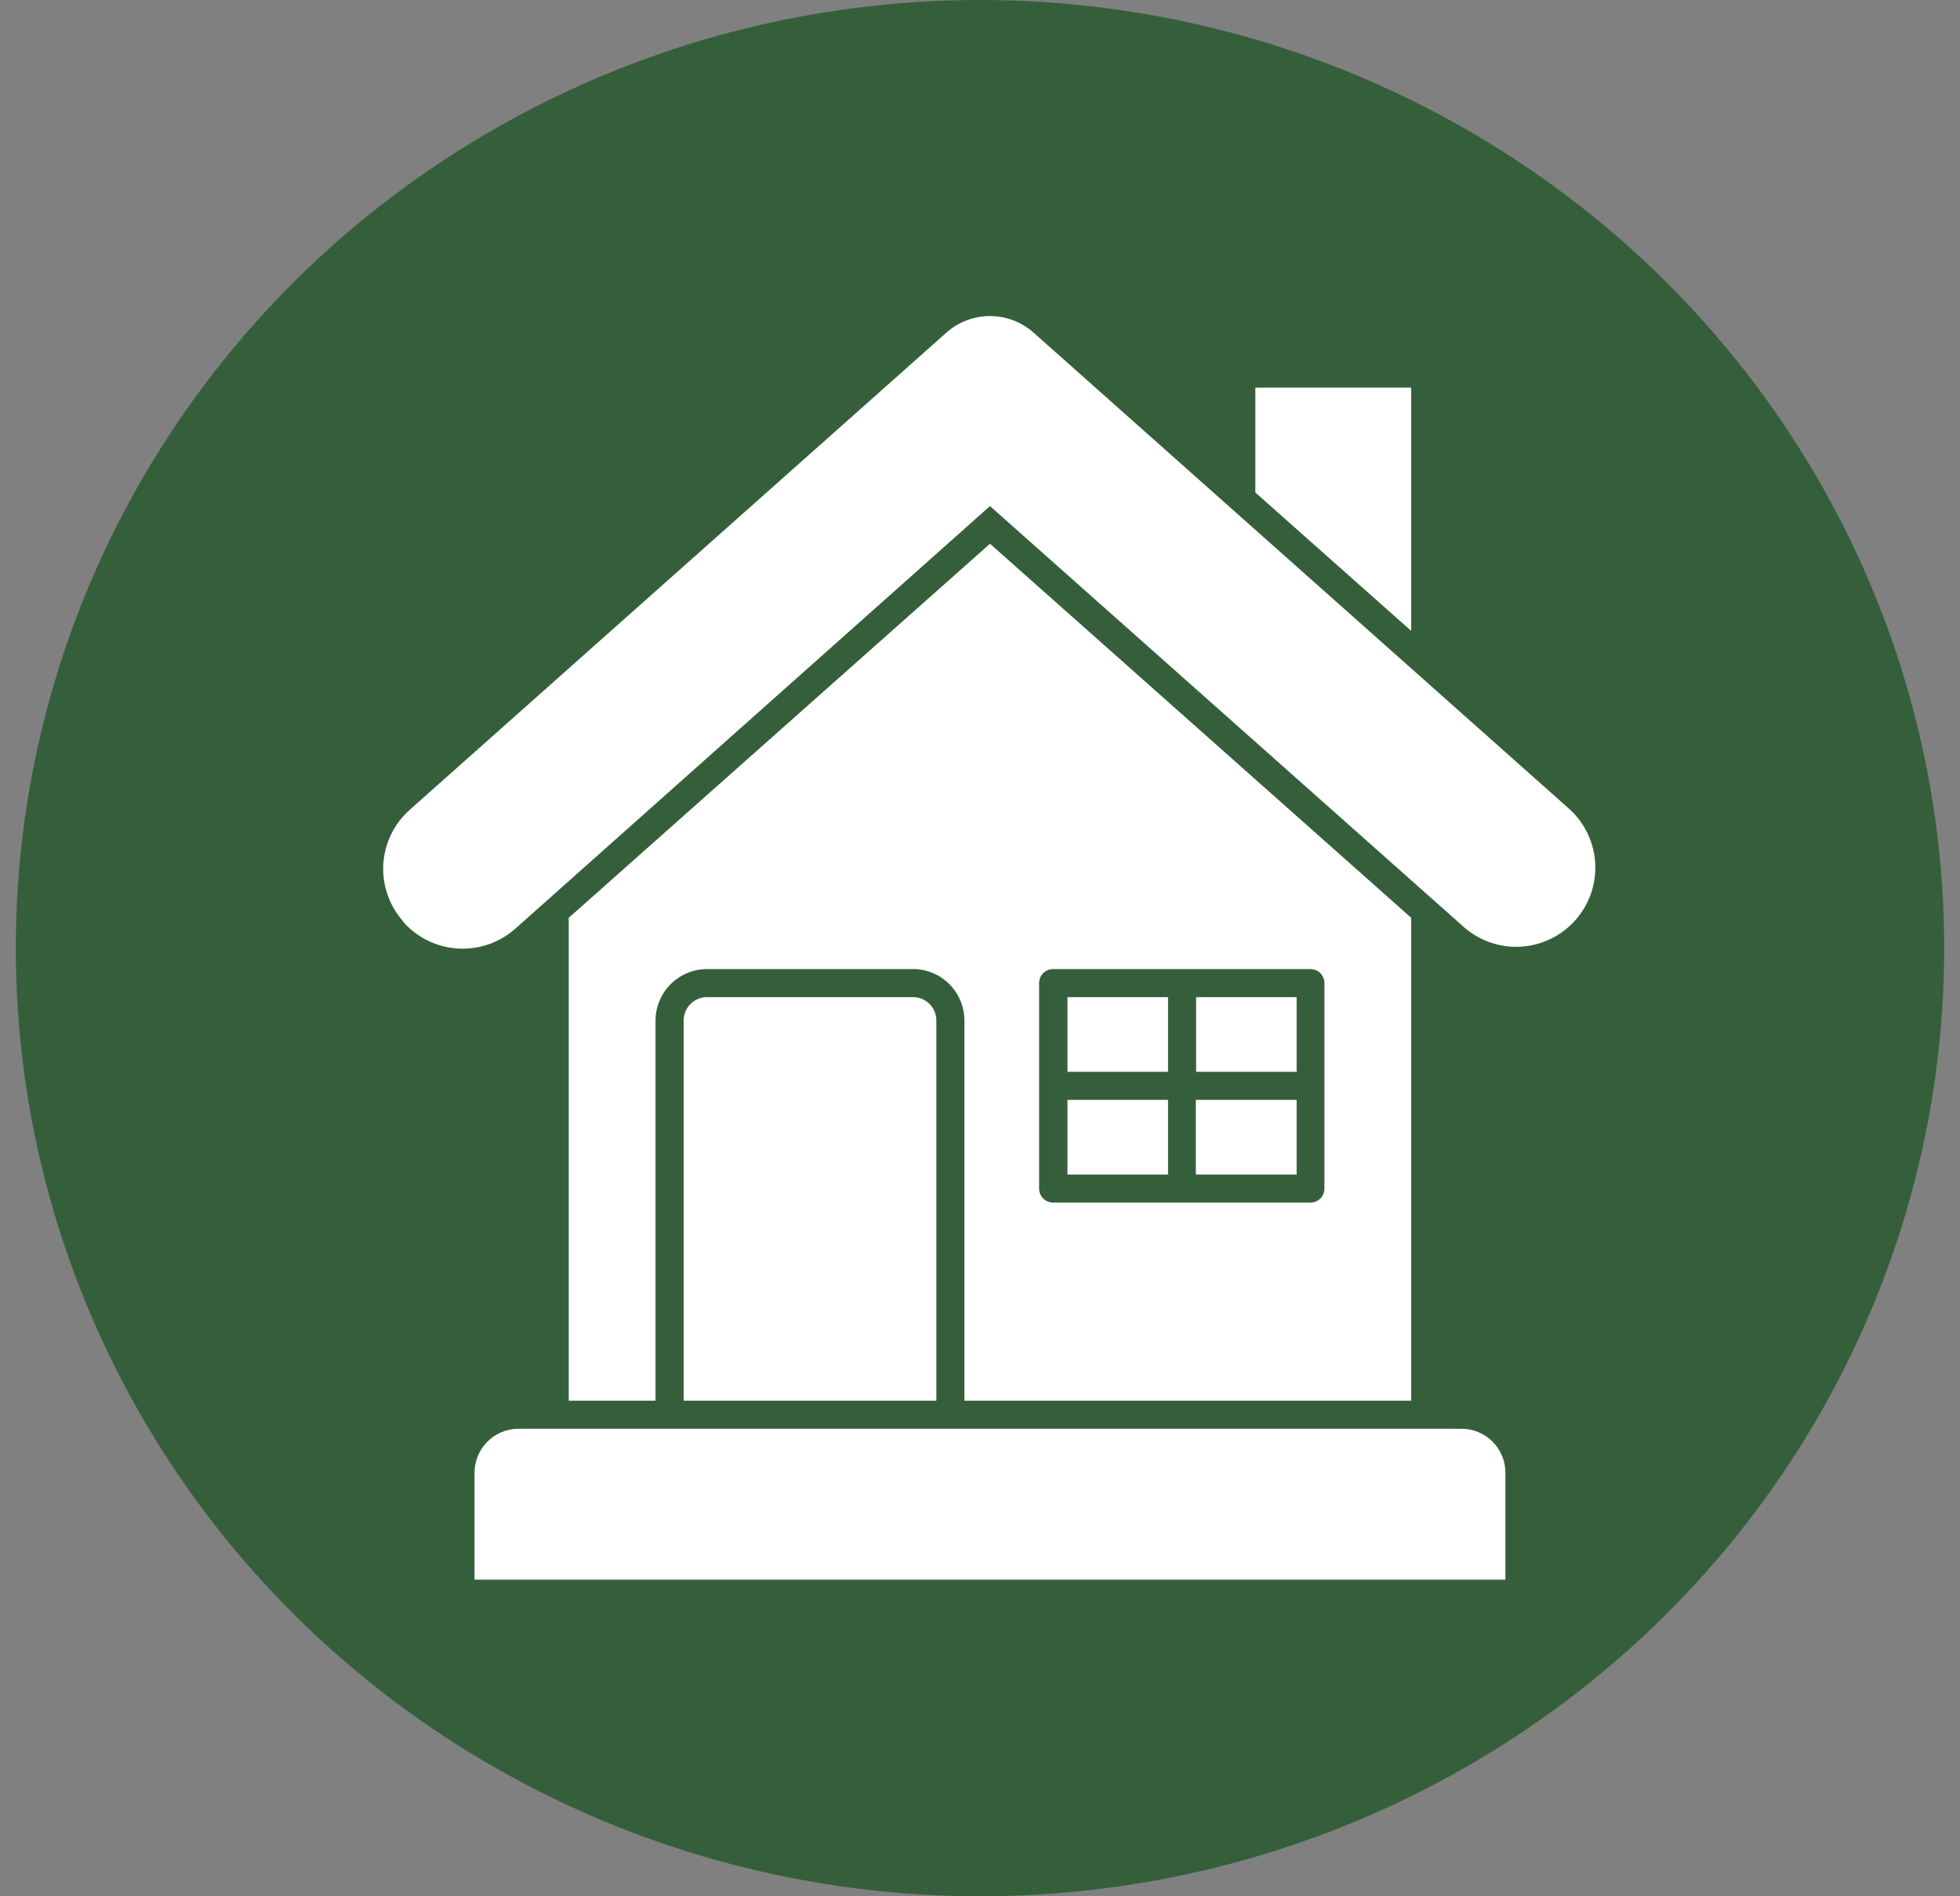
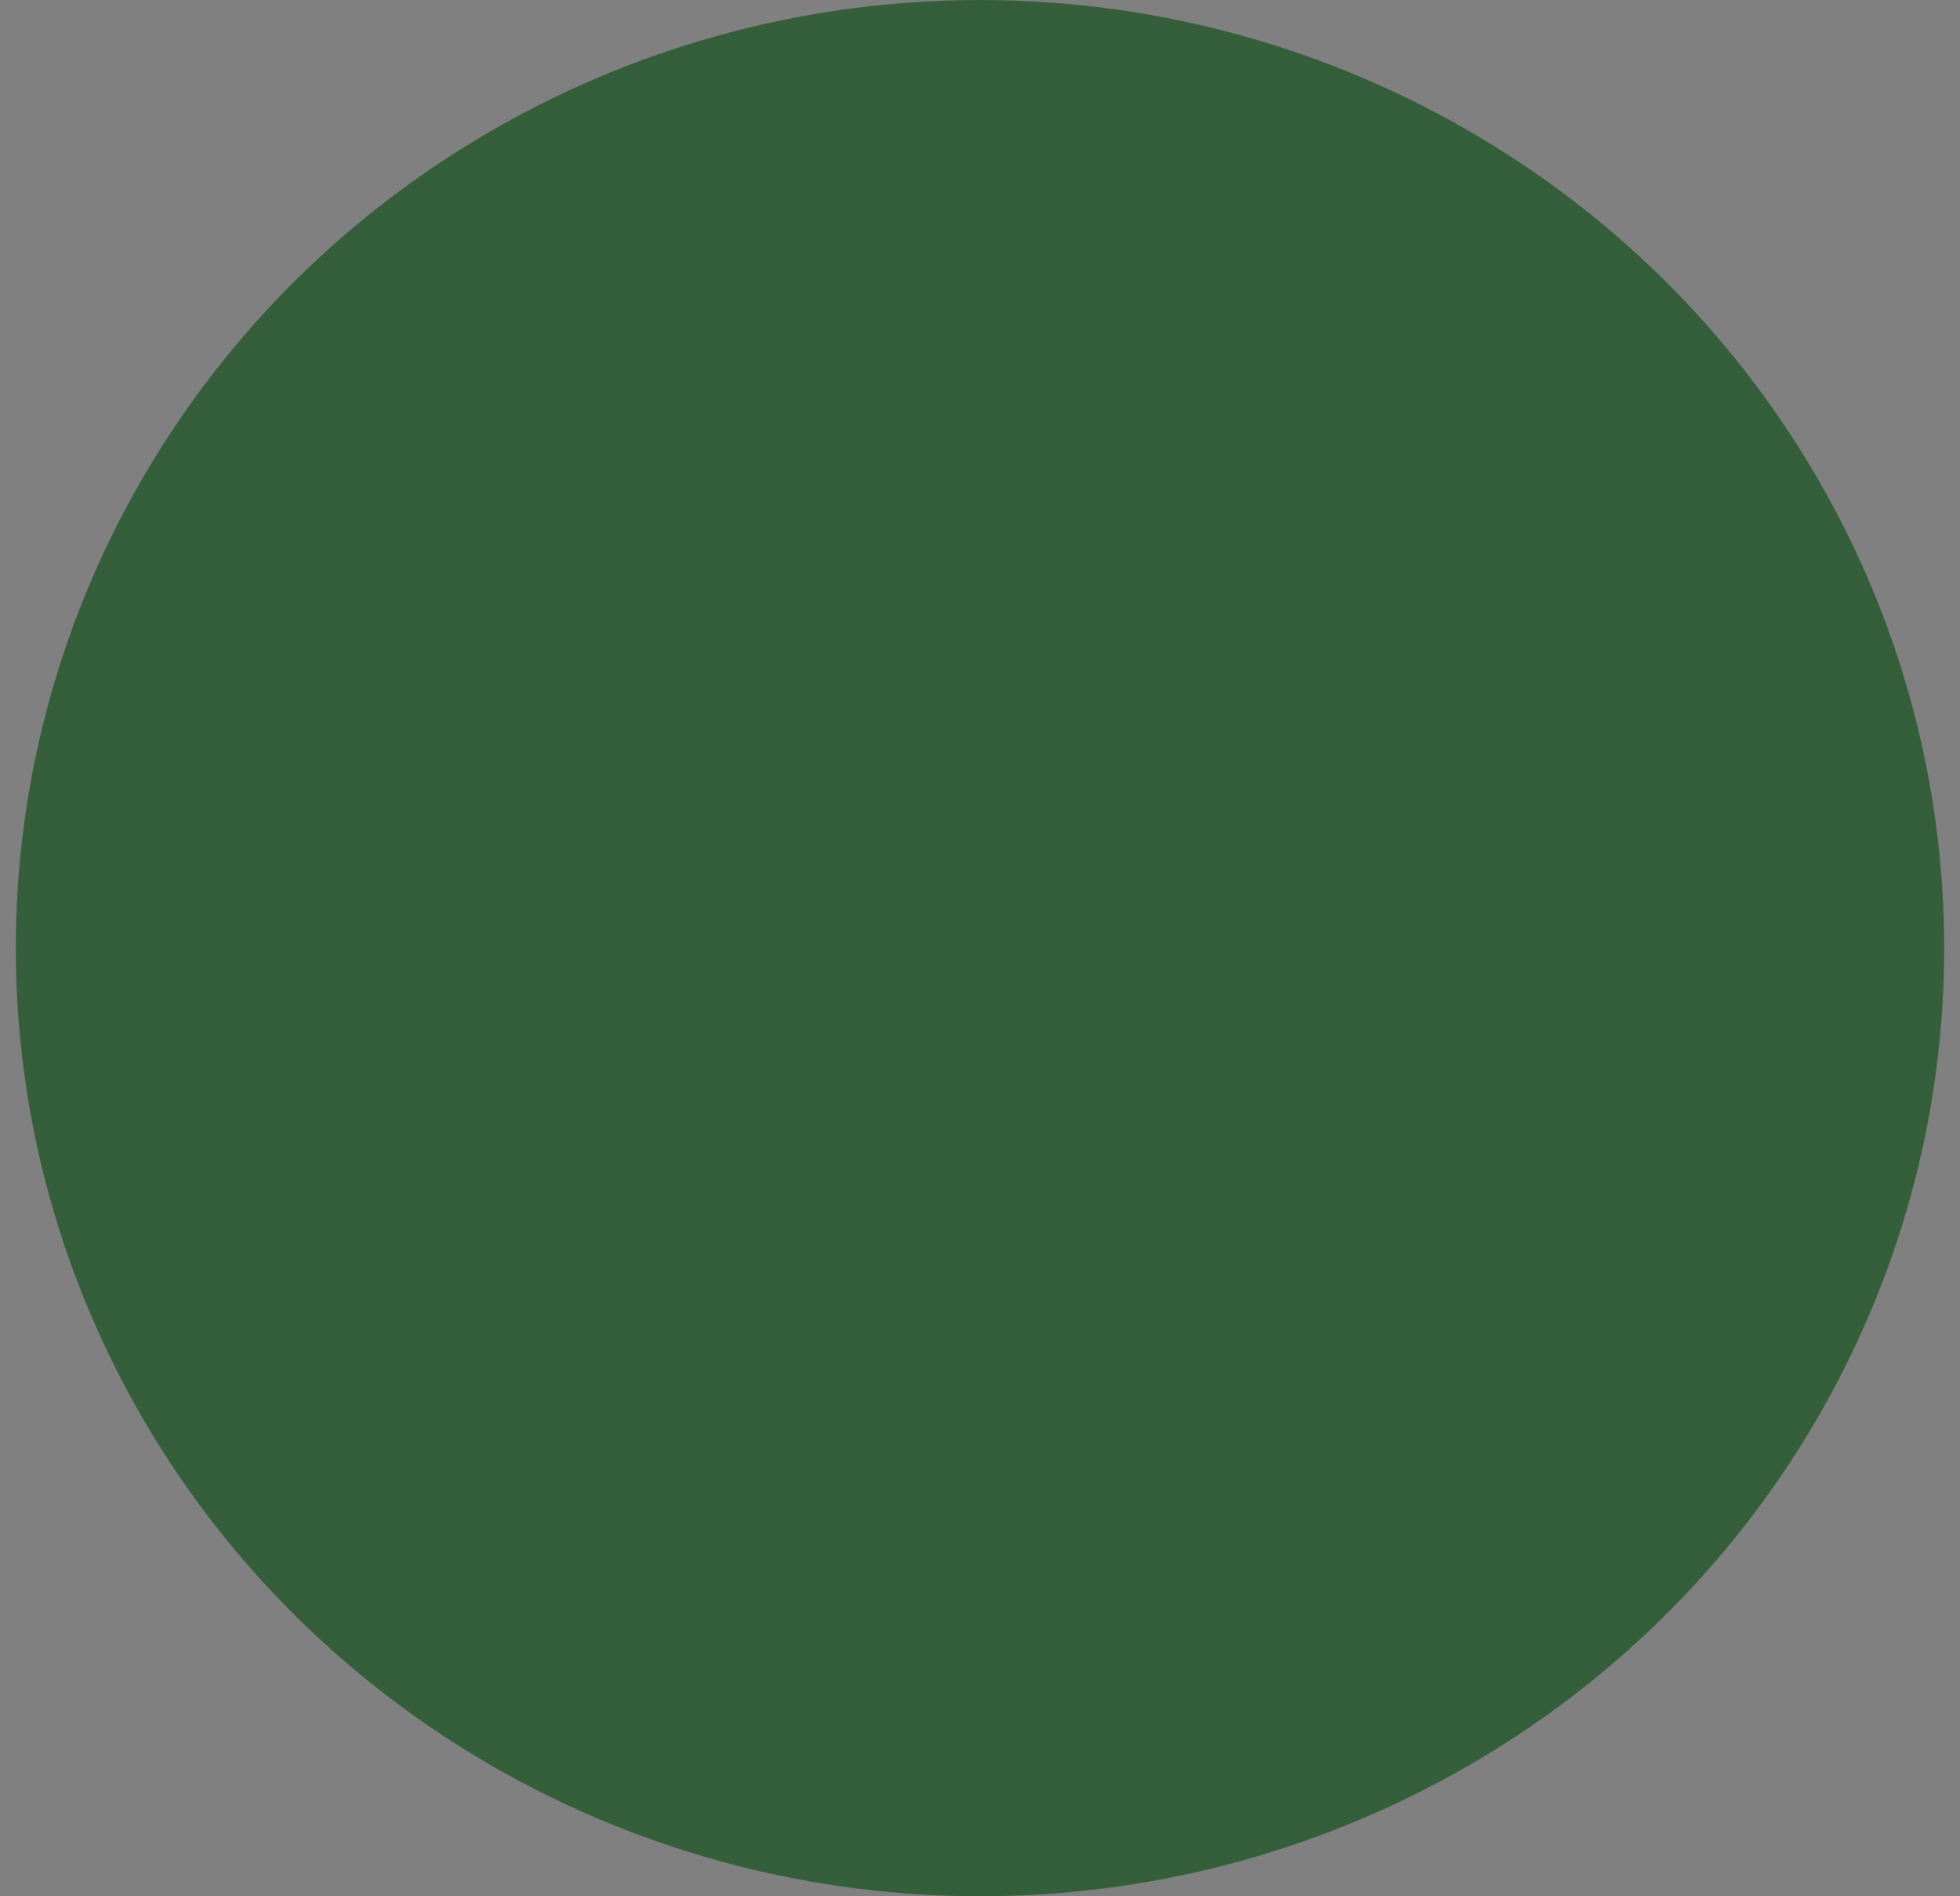
<svg xmlns="http://www.w3.org/2000/svg" width="62" height="60" viewBox="0 0 62 60" fill="none">
  <rect x="0" y="0" width="62" height="60" fill="#808080" stroke="none" />
  <ellipse cx="31" cy="30" rx="30.5" ry="30" fill="#355F3B" />
-   <path d="M44.64 12.265V19.962L39.71 15.583V12.265H44.64ZM17.991 44.319V29.04L31.316 17.204L44.64 29.04V44.319H30.507V32.291C30.507 31.86 30.336 31.446 30.032 31.14C29.727 30.835 29.313 30.663 28.882 30.662H22.366C21.934 30.663 21.52 30.835 21.215 31.14C20.909 31.446 20.737 31.86 20.736 32.291V44.319H17.991ZM32.87 37.608C32.87 37.726 32.917 37.839 33 37.922C33.084 38.005 33.197 38.052 33.314 38.052H41.451C41.569 38.052 41.682 38.005 41.765 37.922C41.849 37.839 41.895 37.726 41.895 37.608V31.106C41.895 30.988 41.849 30.875 41.765 30.791C41.682 30.708 41.569 30.662 41.451 30.662H33.314C33.197 30.662 33.084 30.708 33 30.791C32.917 30.875 32.87 30.988 32.87 31.106V37.608ZM12.755 29.169C12.974 29.417 13.24 29.619 13.537 29.764C13.835 29.909 14.158 29.993 14.488 30.012C14.818 30.032 15.149 29.986 15.461 29.877C15.774 29.768 16.061 29.598 16.308 29.378L31.316 16.013L46.341 29.364C46.84 29.787 47.485 29.998 48.137 29.951C48.79 29.905 49.398 29.605 49.832 29.116C50.267 28.627 50.493 27.988 50.462 27.335C50.431 26.682 50.146 26.066 49.668 25.62L32.688 10.519C32.309 10.185 31.821 10 31.316 10C30.81 10 30.322 10.185 29.943 10.519L12.964 25.62C12.717 25.838 12.517 26.103 12.373 26.399C12.229 26.695 12.145 27.016 12.125 27.345C12.106 27.673 12.152 28.002 12.26 28.313C12.368 28.624 12.536 28.91 12.755 29.156V29.169ZM28.882 31.55H22.366C22.169 31.55 21.981 31.628 21.842 31.767C21.703 31.906 21.625 32.095 21.625 32.291V44.319H29.619V32.291C29.62 32.194 29.601 32.098 29.564 32.008C29.527 31.918 29.473 31.836 29.405 31.767C29.336 31.698 29.255 31.644 29.165 31.606C29.075 31.569 28.979 31.55 28.882 31.55ZM33.767 34.801V37.164H36.948V34.801H33.767ZM33.767 31.55V33.913H36.948V31.55H33.767ZM37.836 31.55V33.913H41.016V31.55H37.836ZM41.016 37.164V34.801H37.827V37.164H41.016ZM46.23 45.207H16.401C16.033 45.207 15.679 45.354 15.418 45.614C15.158 45.875 15.011 46.229 15.011 46.597V49.982H47.62V46.597C47.62 46.229 47.474 45.875 47.213 45.614C46.953 45.354 46.599 45.207 46.23 45.207Z" fill="white" />
</svg>